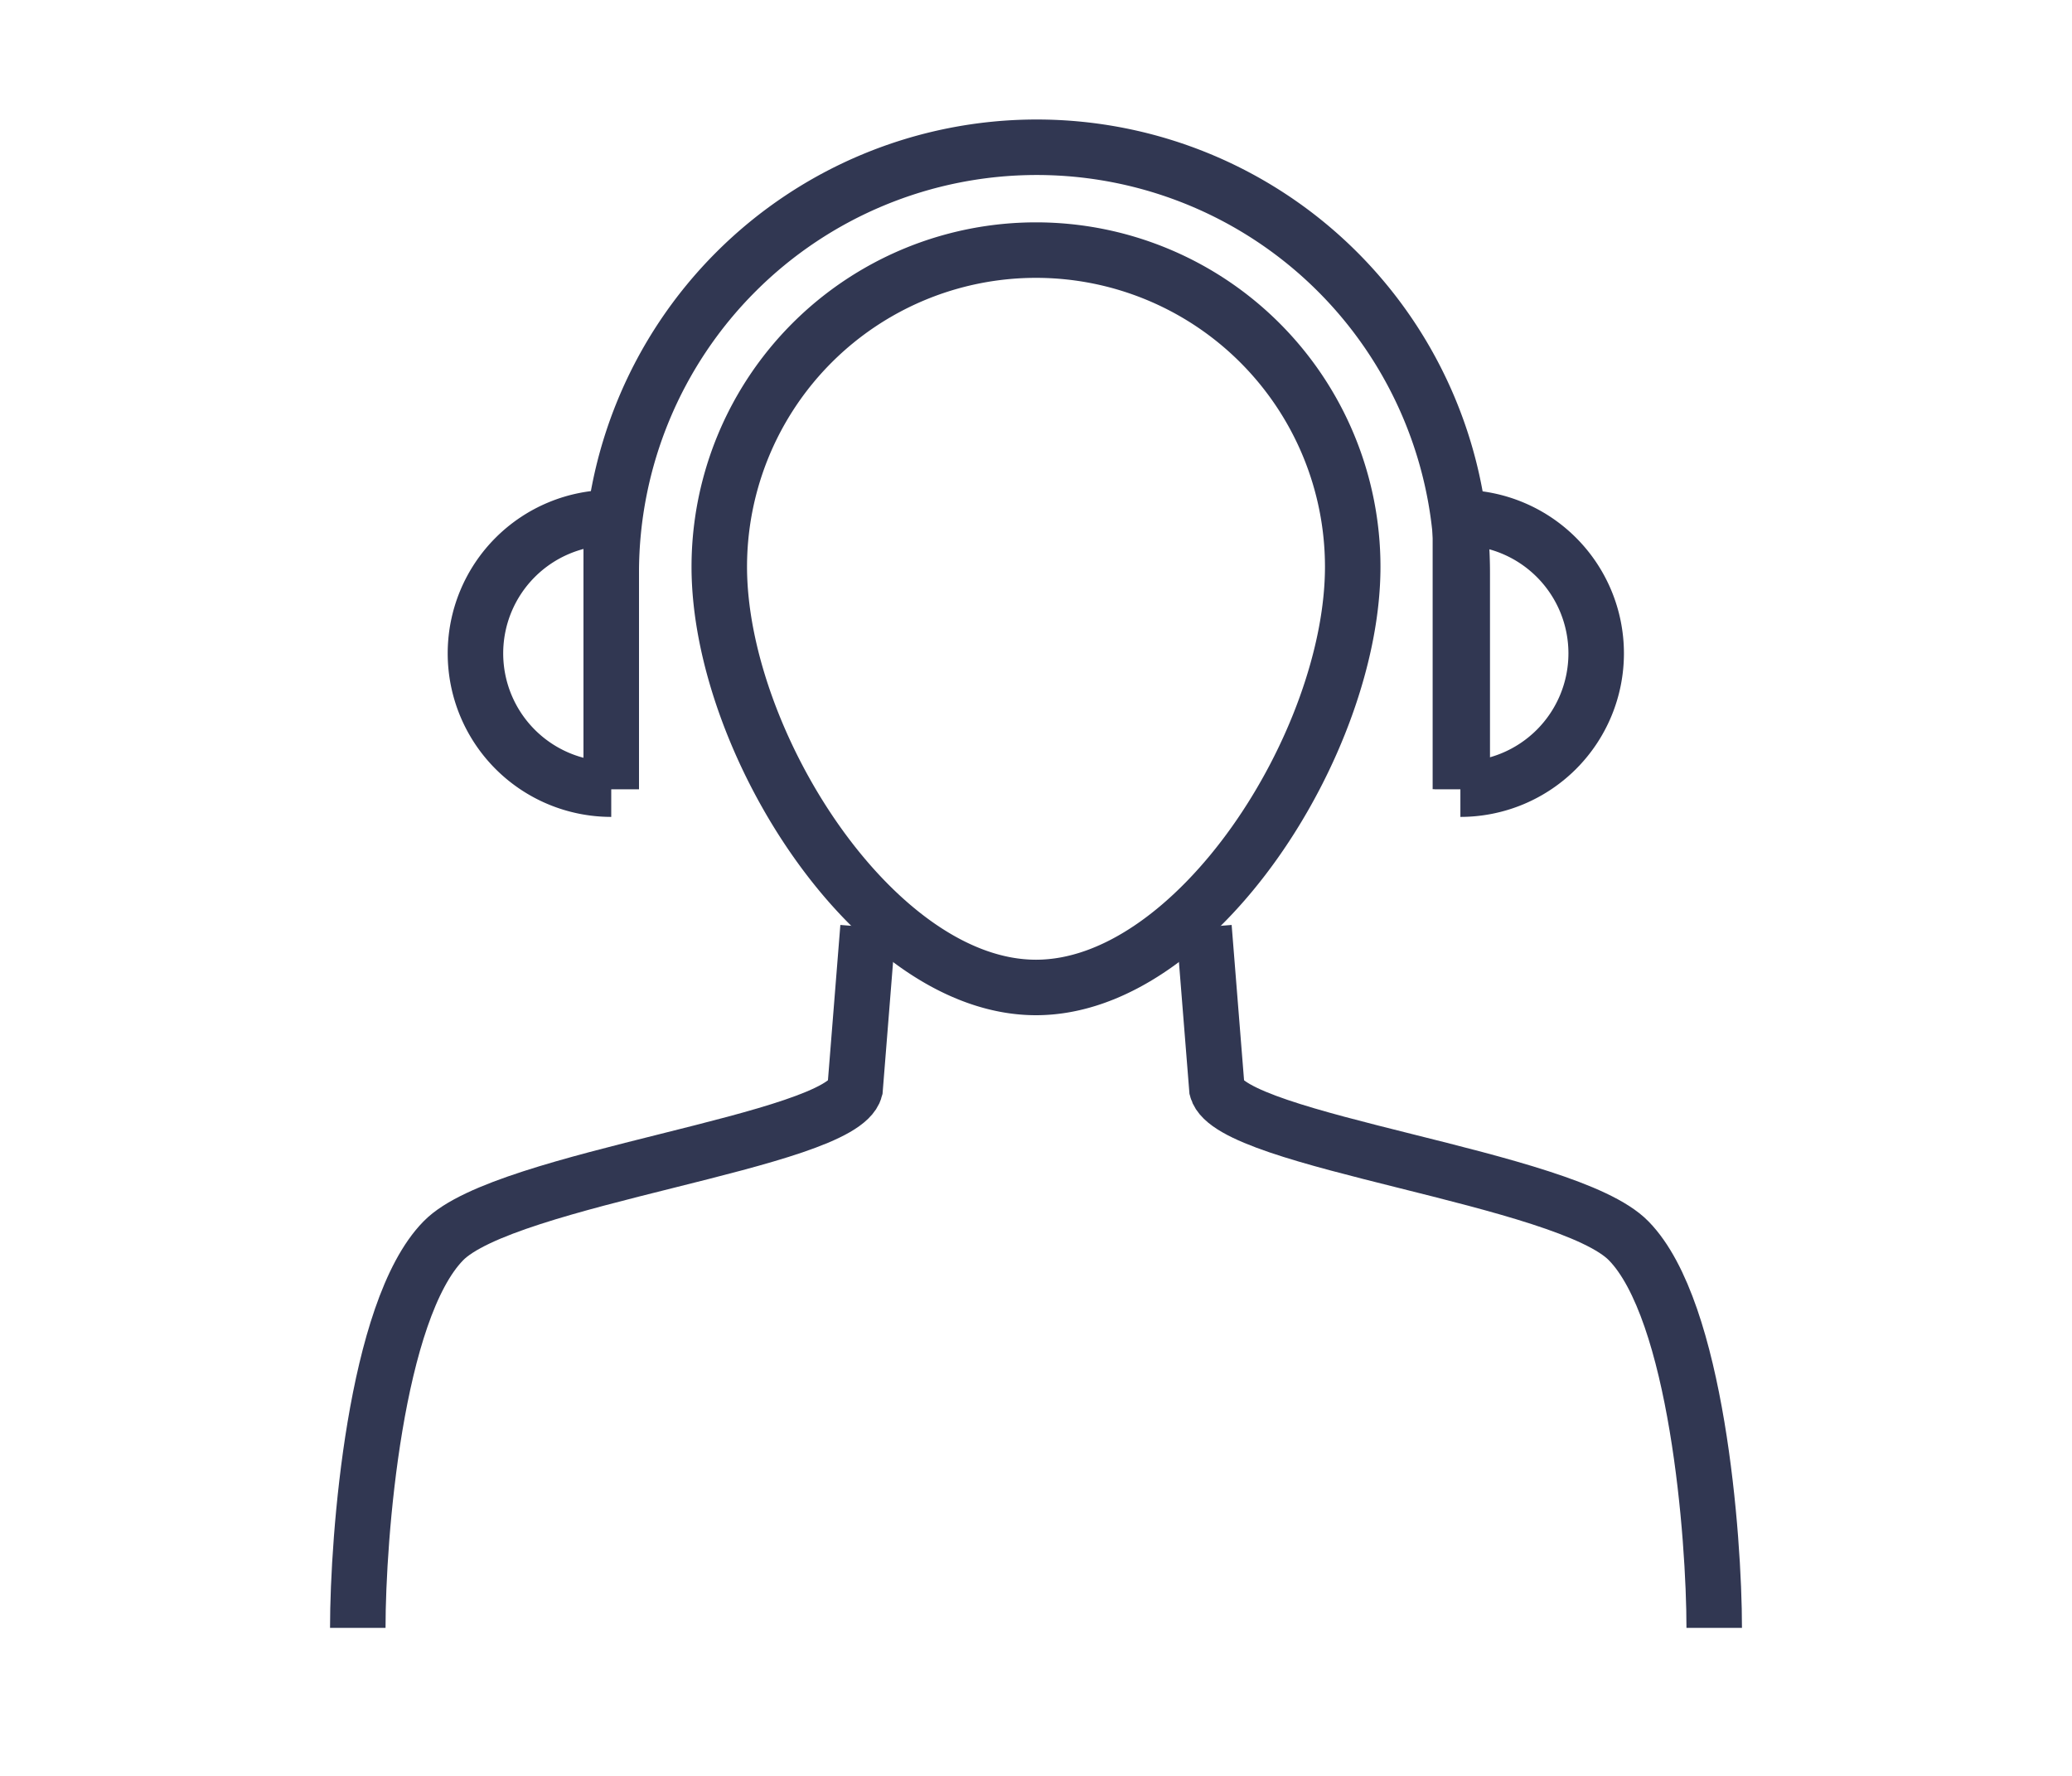
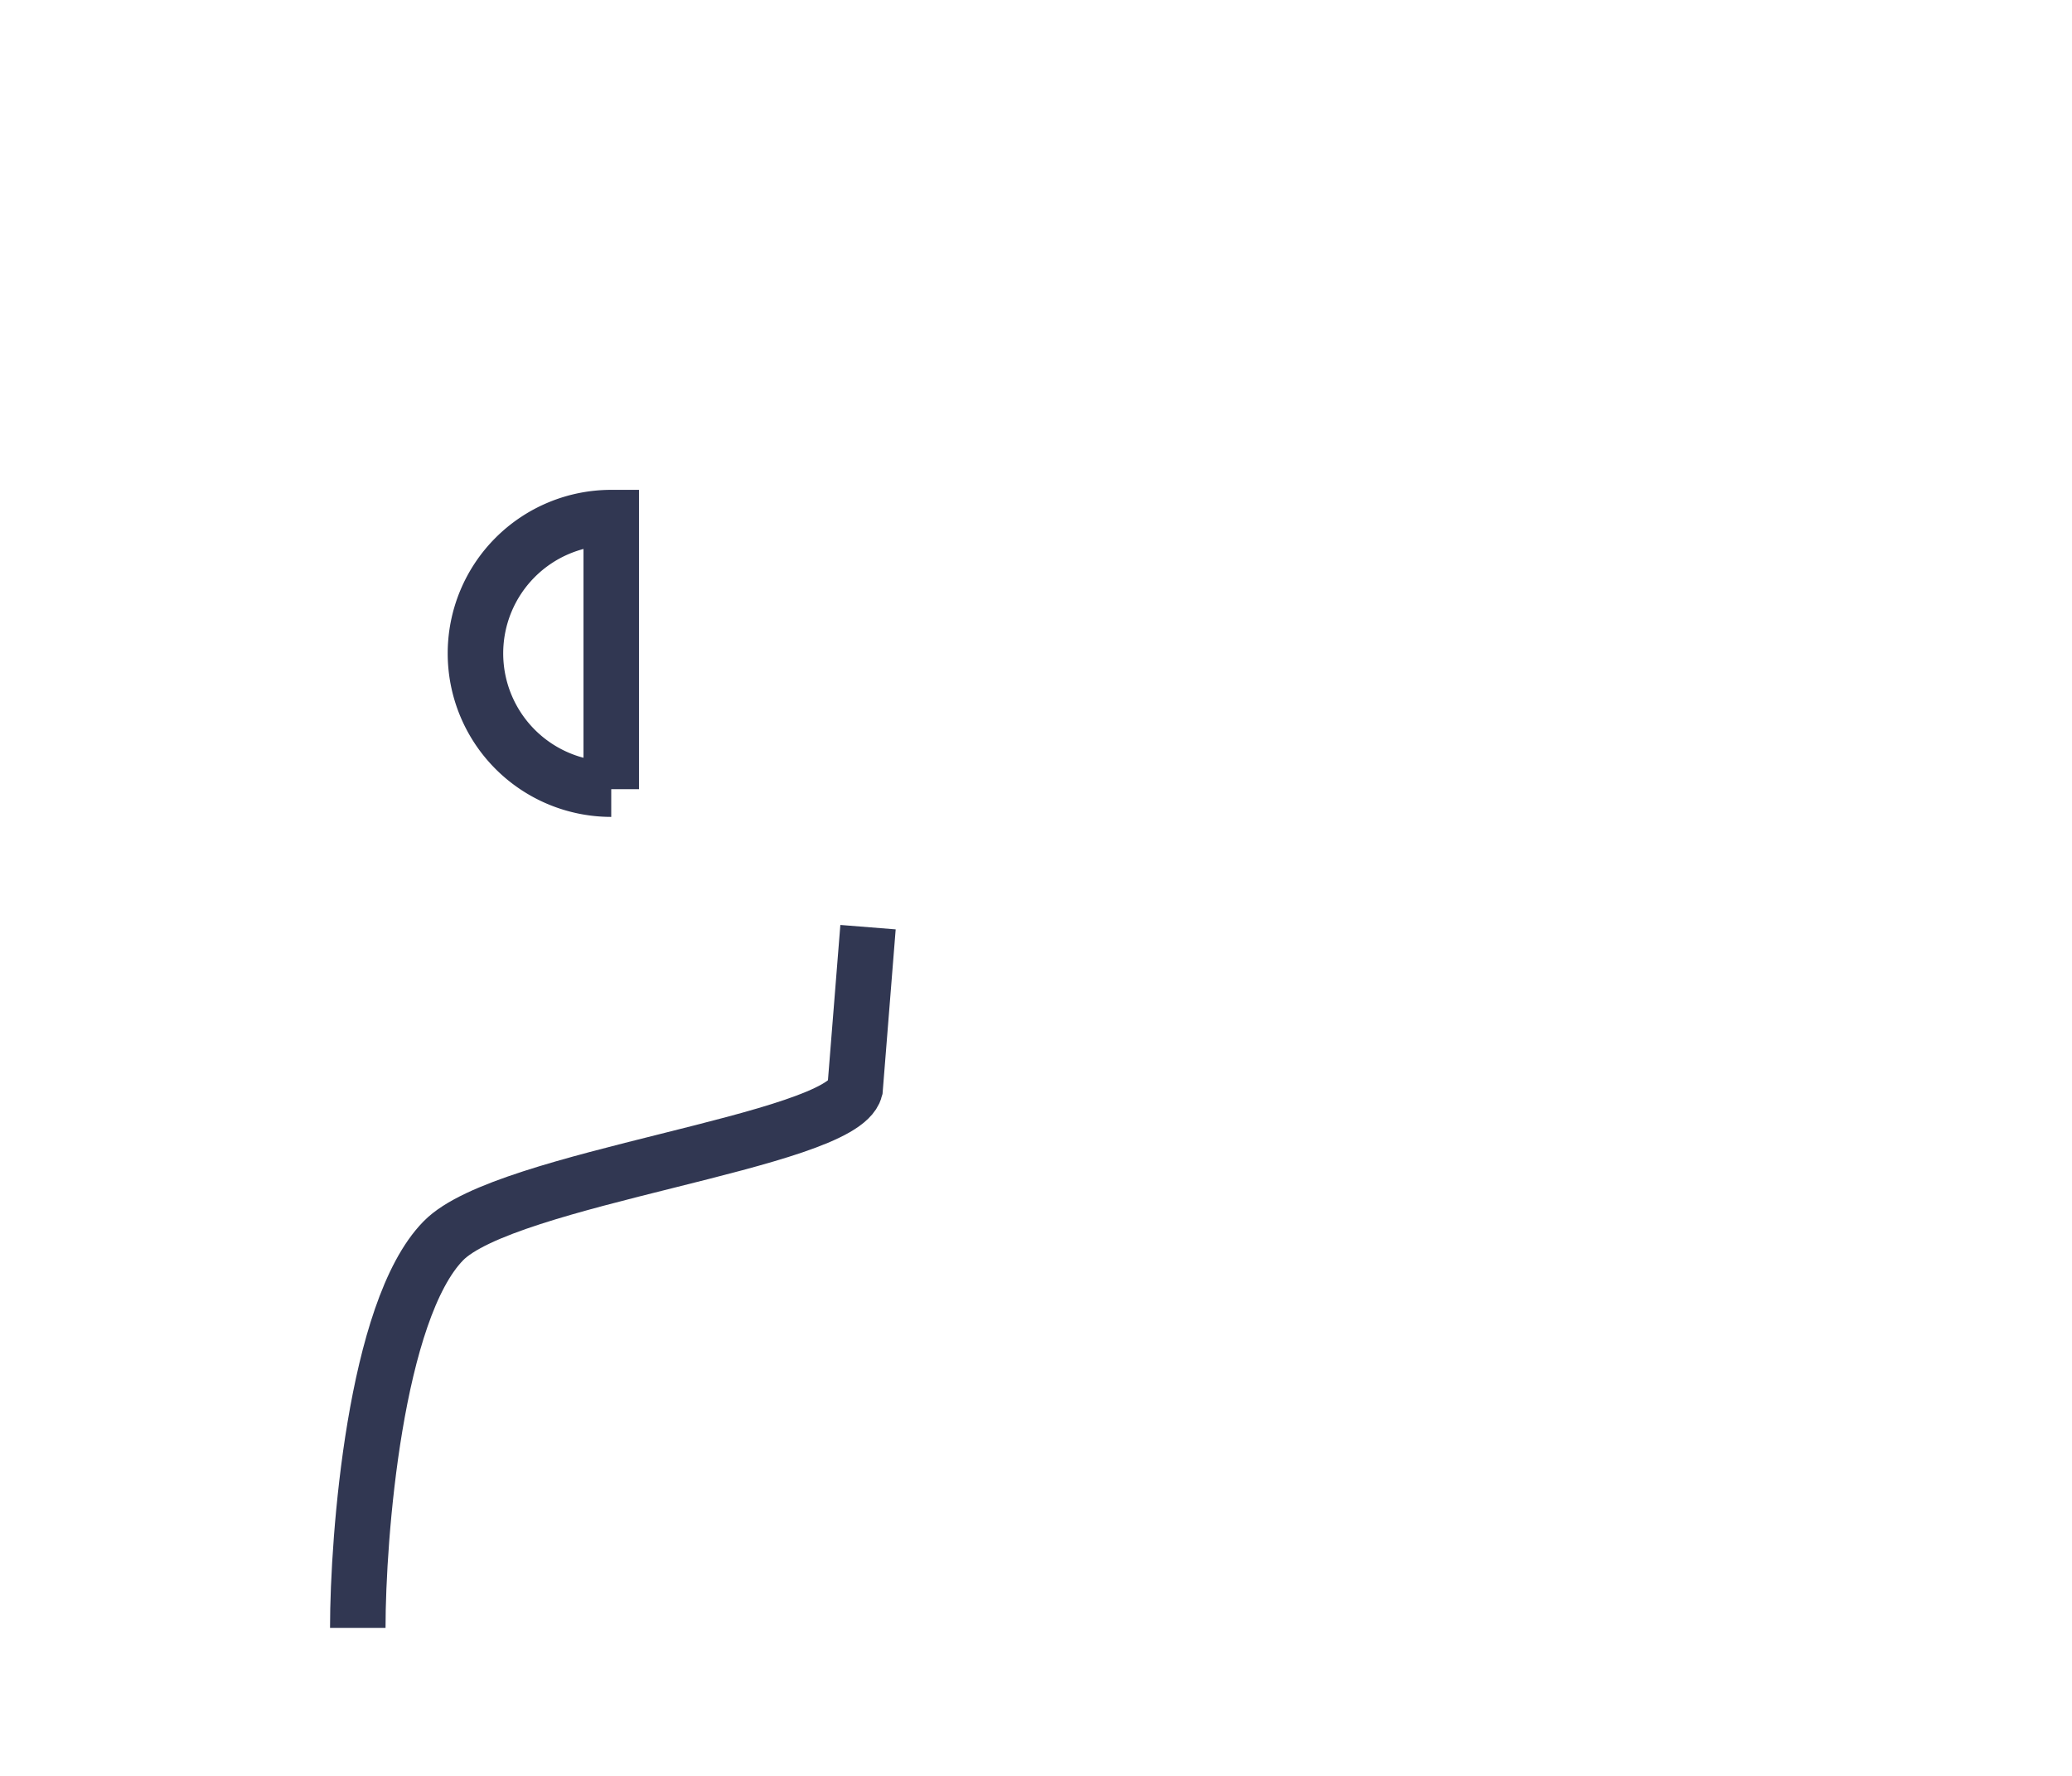
<svg xmlns="http://www.w3.org/2000/svg" width="56" height="48" viewBox="0 0 56 48">
  <defs>
    <style>.a,.b{fill:none;}.b{stroke:#313752;stroke-miterlimit:10;stroke-width:1.5px;}</style>
  </defs>
  <rect class="a" width="56" height="48" />
-   <path class="b" d="M28,6.76a8.56,8.56,0,0,1,8.56,8.56c0,4.73-4.22,11.37-8.56,11.37s-8.56-6.64-8.56-11.37A8.56,8.56,0,0,1,28,6.76Z" />
-   <path class="b" d="M16.52,21.33V15.48a11.48,11.48,0,1,1,23,0v5.85" />
  <path class="b" d="M16.52,21.33a3.67,3.67,0,0,1,0-7.34v7.34Z" />
-   <path class="b" d="M39.47,21.33a3.67,3.67,0,1,0,0-7.34v7.34Z" />
  <path class="b" d="M23.46,25.06l-.35,4.38c-.38,1.42-9.46,2.38-11.13,4.1-1.84,1.88-2.31,8-2.31,10.46" />
-   <path class="b" d="M32.54,25.06l.35,4.38c.38,1.42,9.46,2.38,11.13,4.1,1.84,1.88,2.31,8,2.31,10.46" />
</svg>